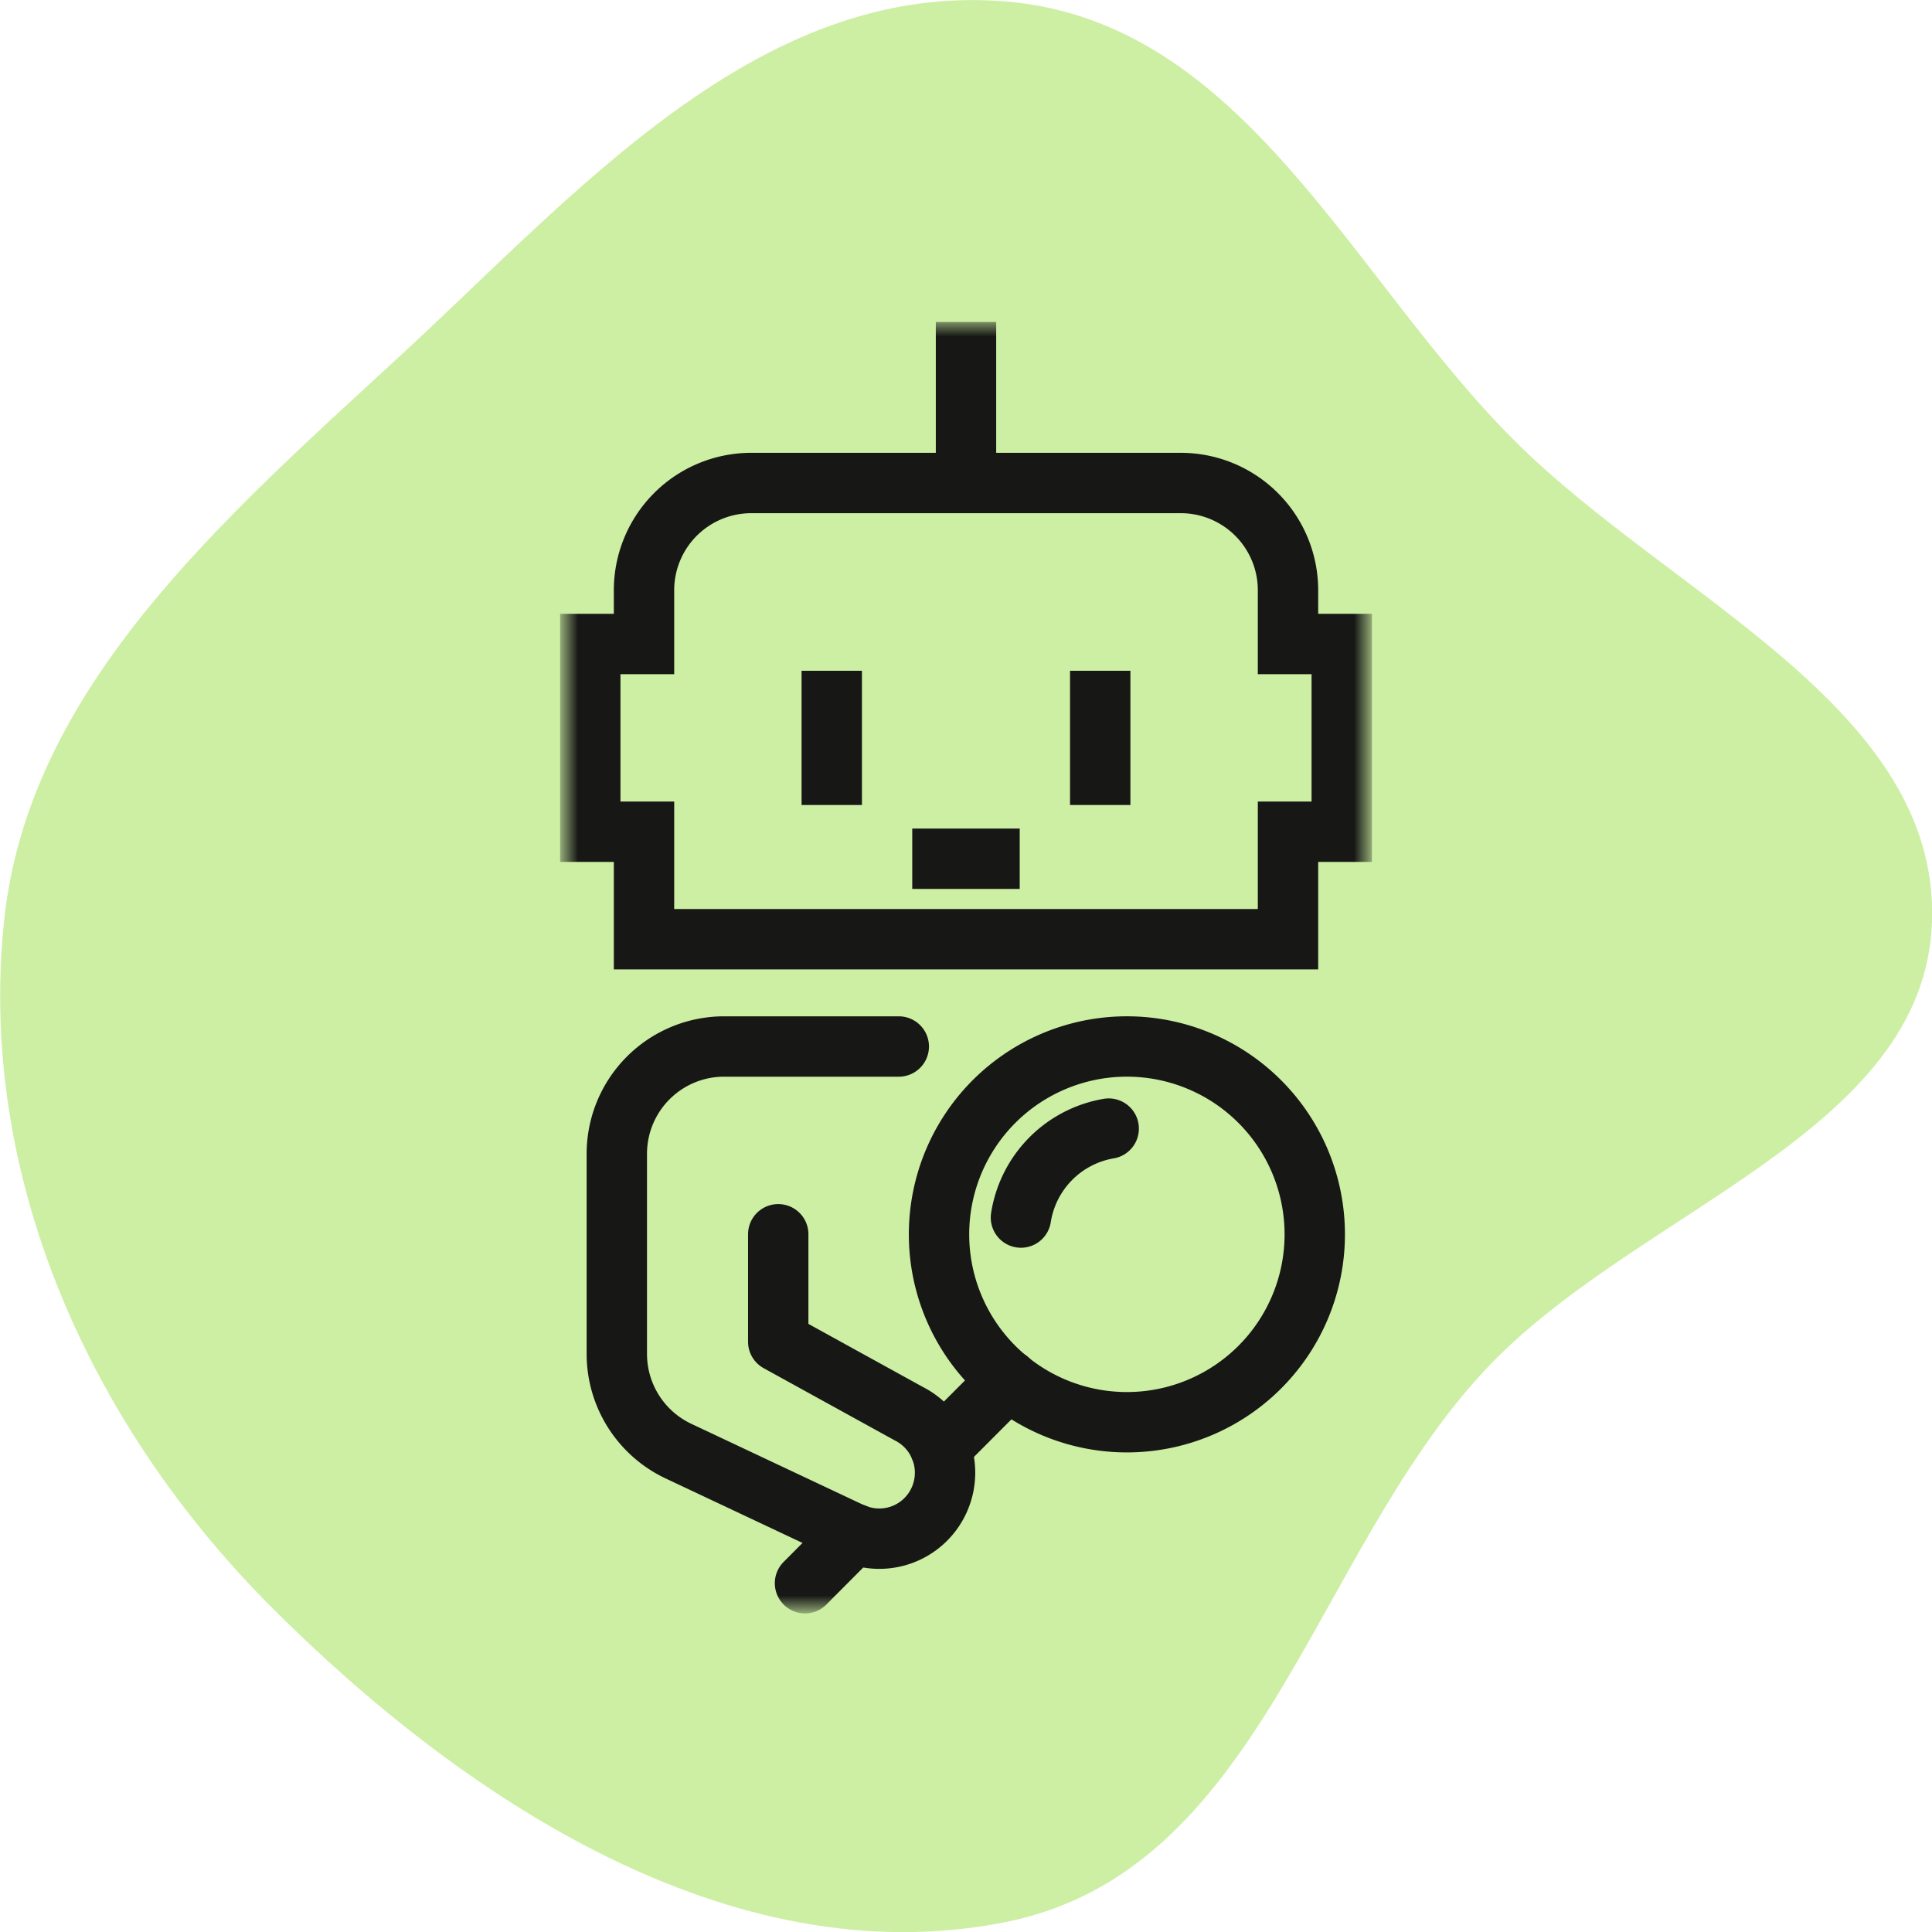
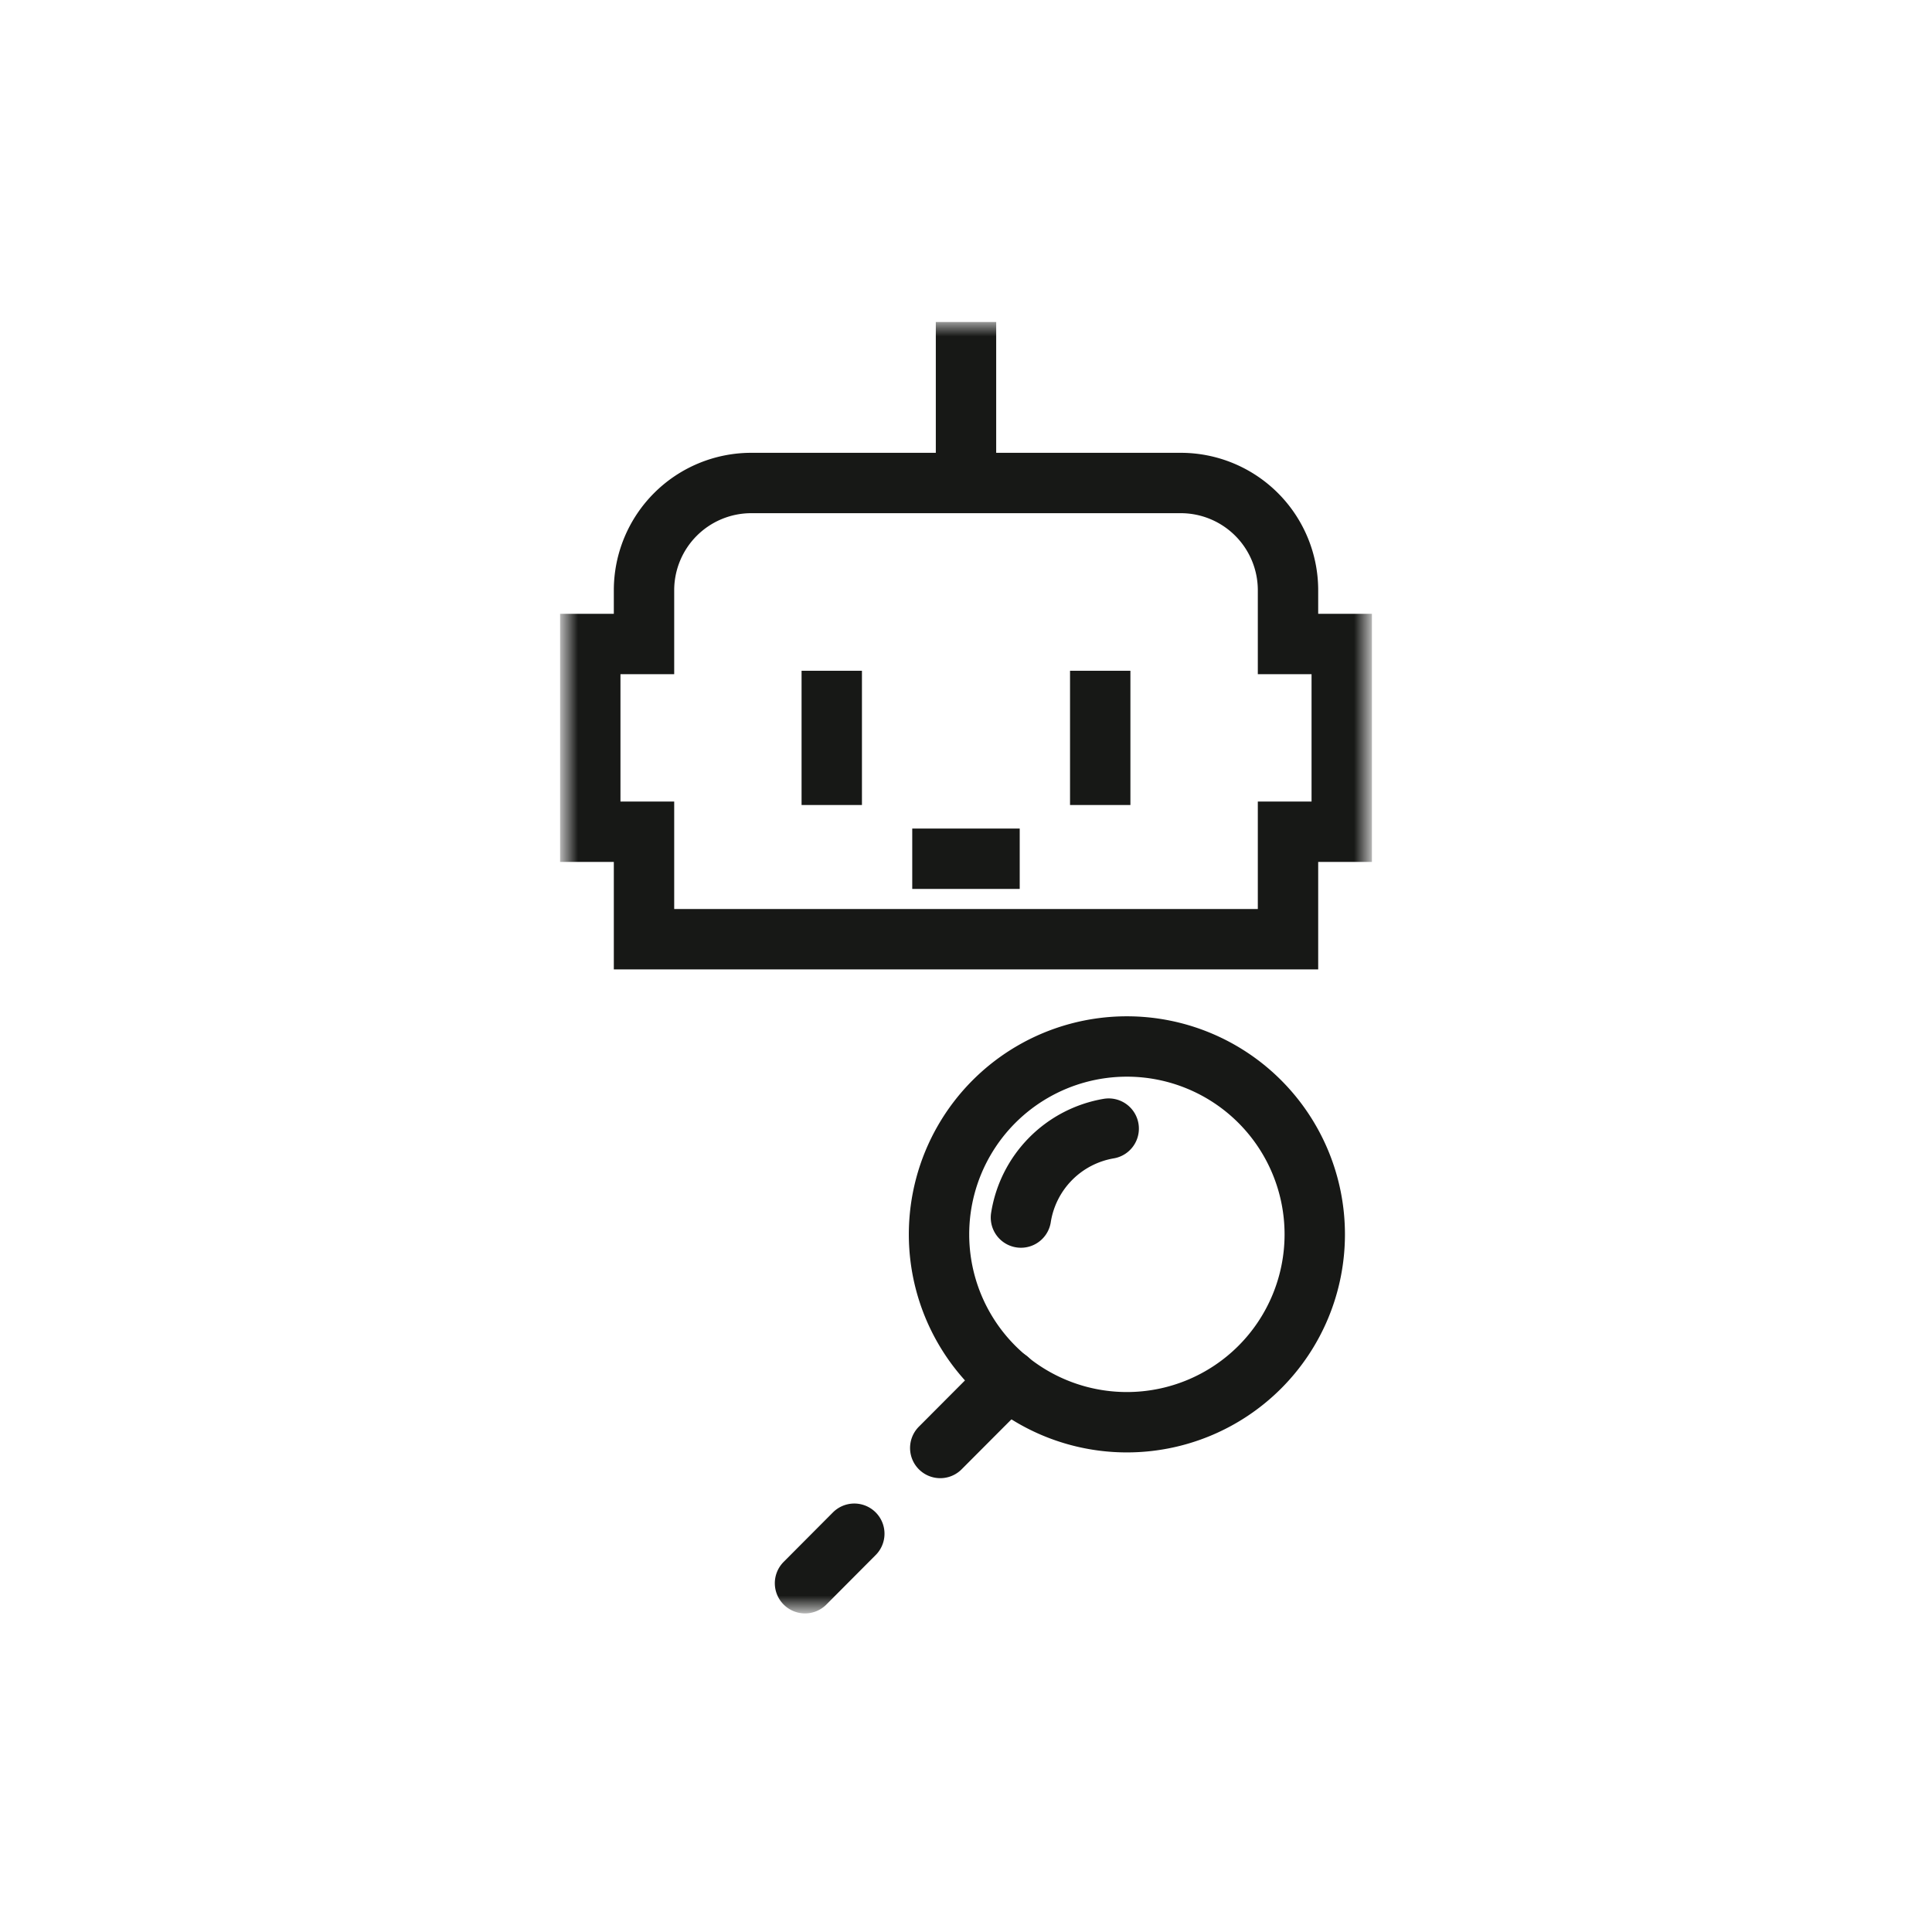
<svg xmlns="http://www.w3.org/2000/svg" fill="none" viewBox="0 0 112 112">
  <g clip-path="url(#a)">
-     <path fill="#CDEFA4" fill-rule="evenodd" d="M58.147.07C72.1 1.132 78.283 16.1 87.873 25.62c9.1 9.03 24.547 15.4 24.127 27.813-.42 12.332-17.325 16.73-25.97 26.052-10.022 10.803-12.903 29.073-27.872 31.967-15.867 3.091-31.395-7.234-42.455-18.317C5.017 82.413-1.283 67.993.233 53.422c1.388-13.498 12.588-23.228 22.913-32.748 10.22-9.403 20.72-21.7 35-20.603Z" clip-rule="evenodd" />
    <mask id="b" width="48" height="76" x="32" y="18" maskUnits="userSpaceOnUse" style="mask-type:luminance">
      <path fill="#fff" d="M32.667 18.666h46.667v74.667H32.667V18.666Z" />
    </mask>
    <g stroke="#171816" stroke-width="3.5" mask="url(#b)">
-       <path stroke-linejoin="round" d="M65.333 82.448a10.891 10.891 0 0 1-10.897-10.885 10.891 10.891 0 0 1 10.885-10.897 10.891 10.891 0 0 1 .012 21.782Z" />
+       <path stroke-linejoin="round" d="M65.333 82.448a10.891 10.891 0 0 1-10.897-10.885 10.891 10.891 0 0 1 10.885-10.897 10.891 10.891 0 0 1 .012 21.782" />
      <path stroke-linecap="round" stroke-linejoin="round" d="M59.185 70.583a6.207 6.207 0 0 1 5.087-5.157m-5.822 14.56-3.943 3.955m-4.982 4.97-2.858 2.87" />
      <path stroke-miterlimit="10" d="M56 28v-9.333M37.334 54.448h37.333v-6.23h3.115v-10.885h-3.115v-3.115a6.218 6.218 0 0 0-6.218-6.218H43.552a6.219 6.219 0 0 0-6.218 6.218v3.115h-3.115v10.885h3.115v6.23Z" />
-       <path stroke-linecap="round" stroke-linejoin="round" d="M45.115 71.552v6.23l7.56 4.165a3.839 3.839 0 0 1 2.007 2.543 3.837 3.837 0 0 1-.654 3.173 3.803 3.803 0 0 1-4.503 1.248 1.426 1.426 0 0 1-.28-.117l-9.905-4.667a6.23 6.23 0 0 1-3.582-5.635V66.885a6.22 6.22 0 0 1 1.83-4.405 6.219 6.219 0 0 1 4.412-1.813h10.103" />
      <path stroke-miterlimit="10" d="M48.218 38.885v7.782m15.563-7.782v7.782m-10.897 3.115h6.23" />
    </g>
  </g>
  <defs>
    <clipPath id="a">
      <path fill="#fff" d="M0 0h112v112H0z" />
    </clipPath>
  </defs>
</svg>